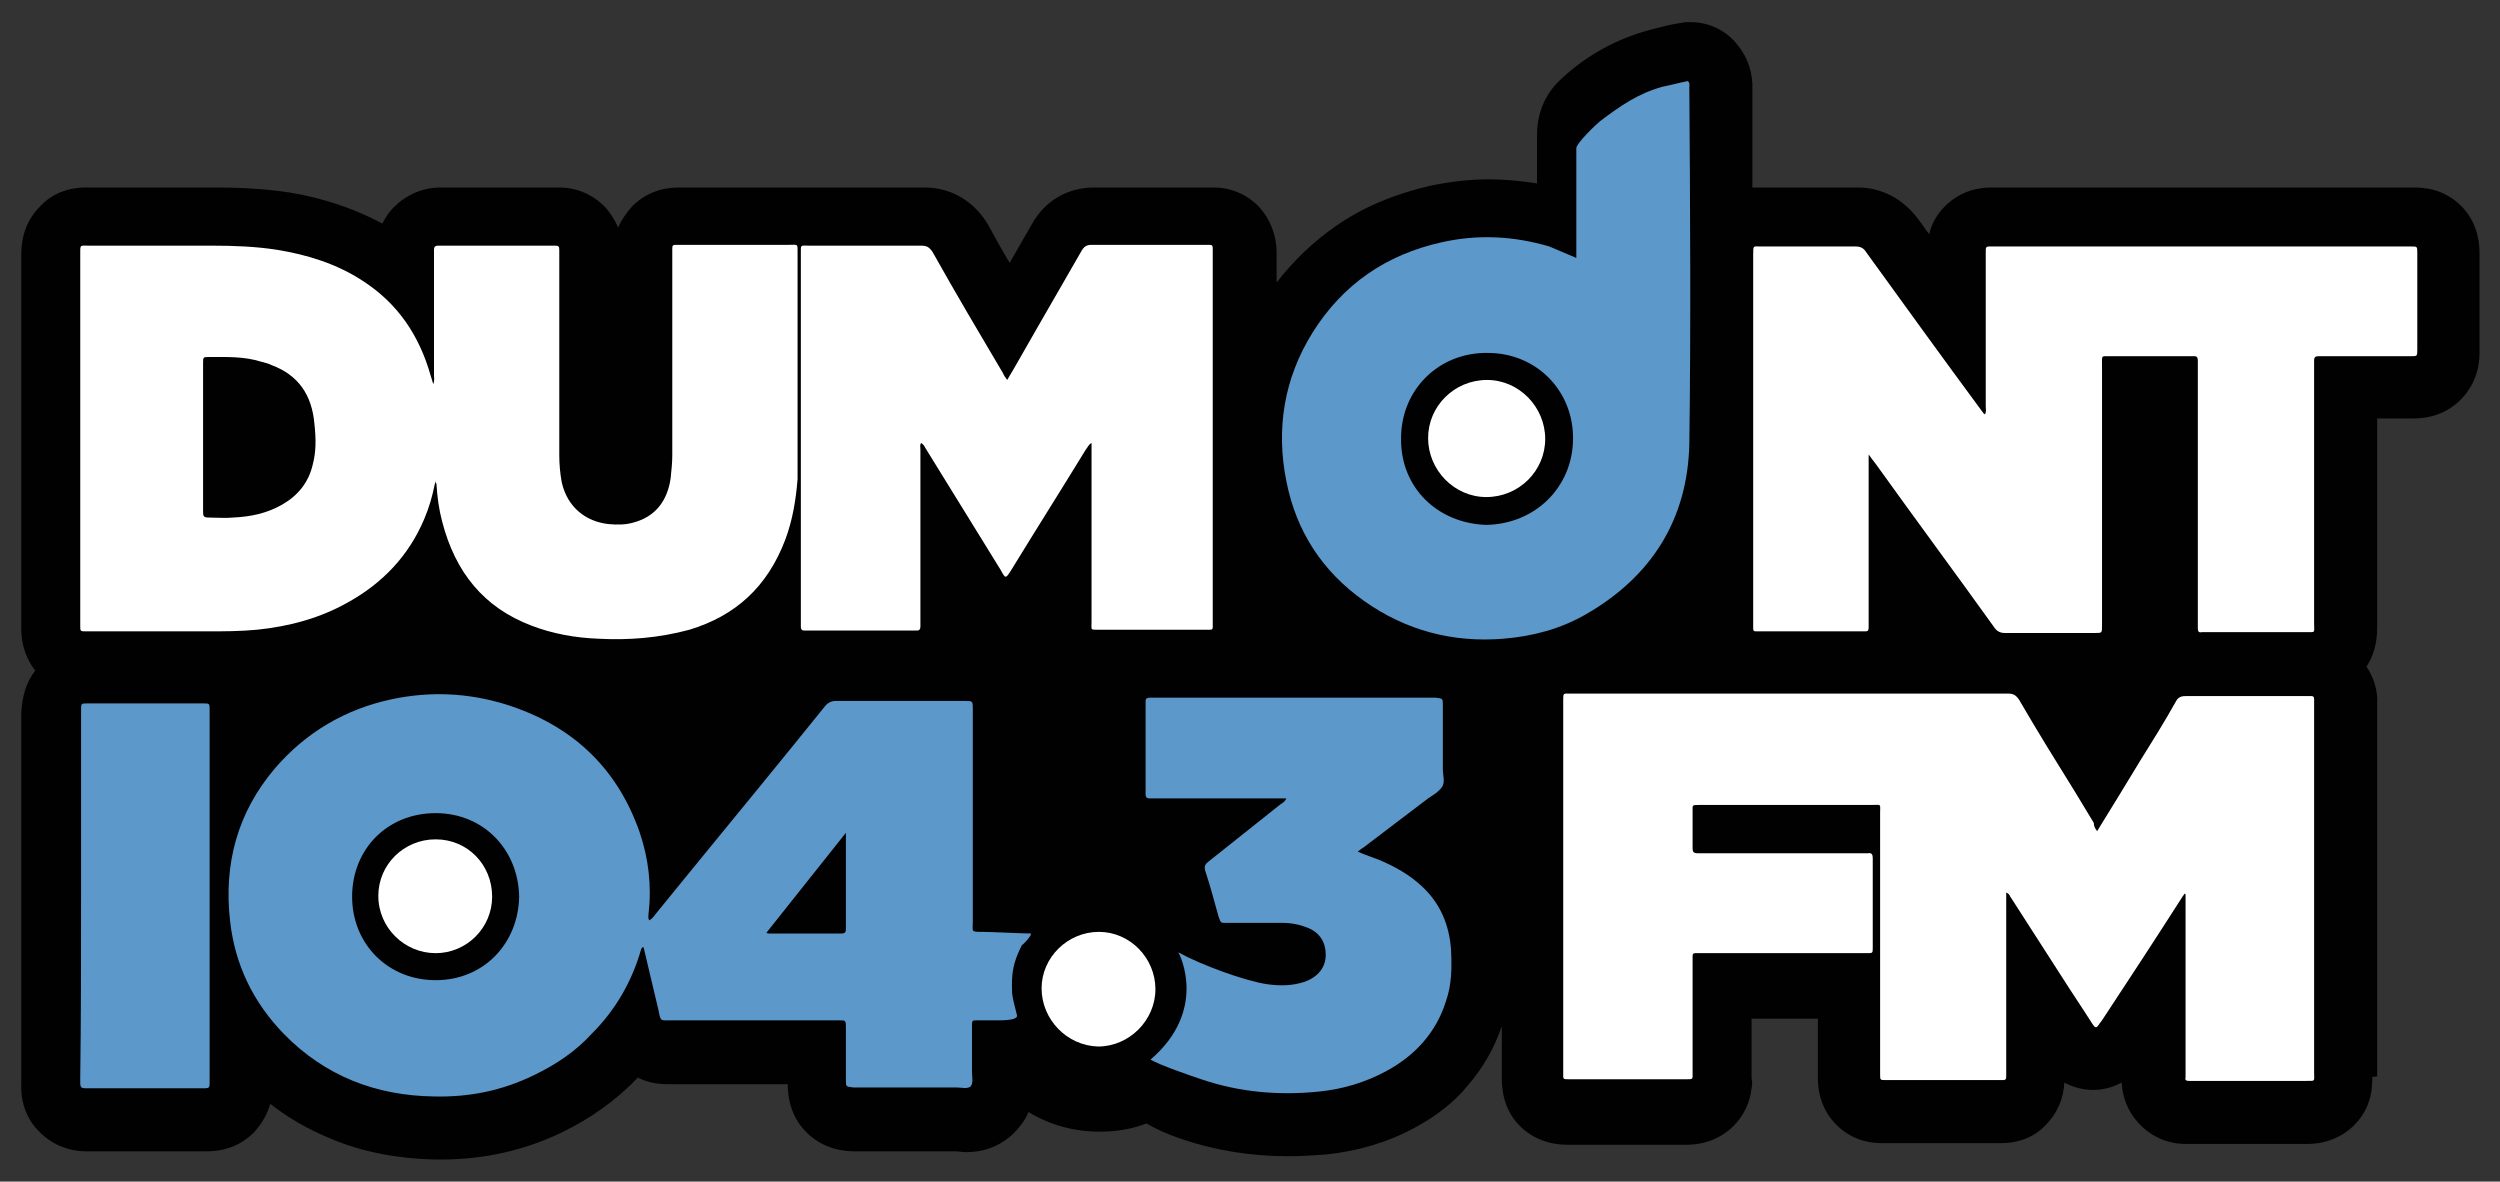
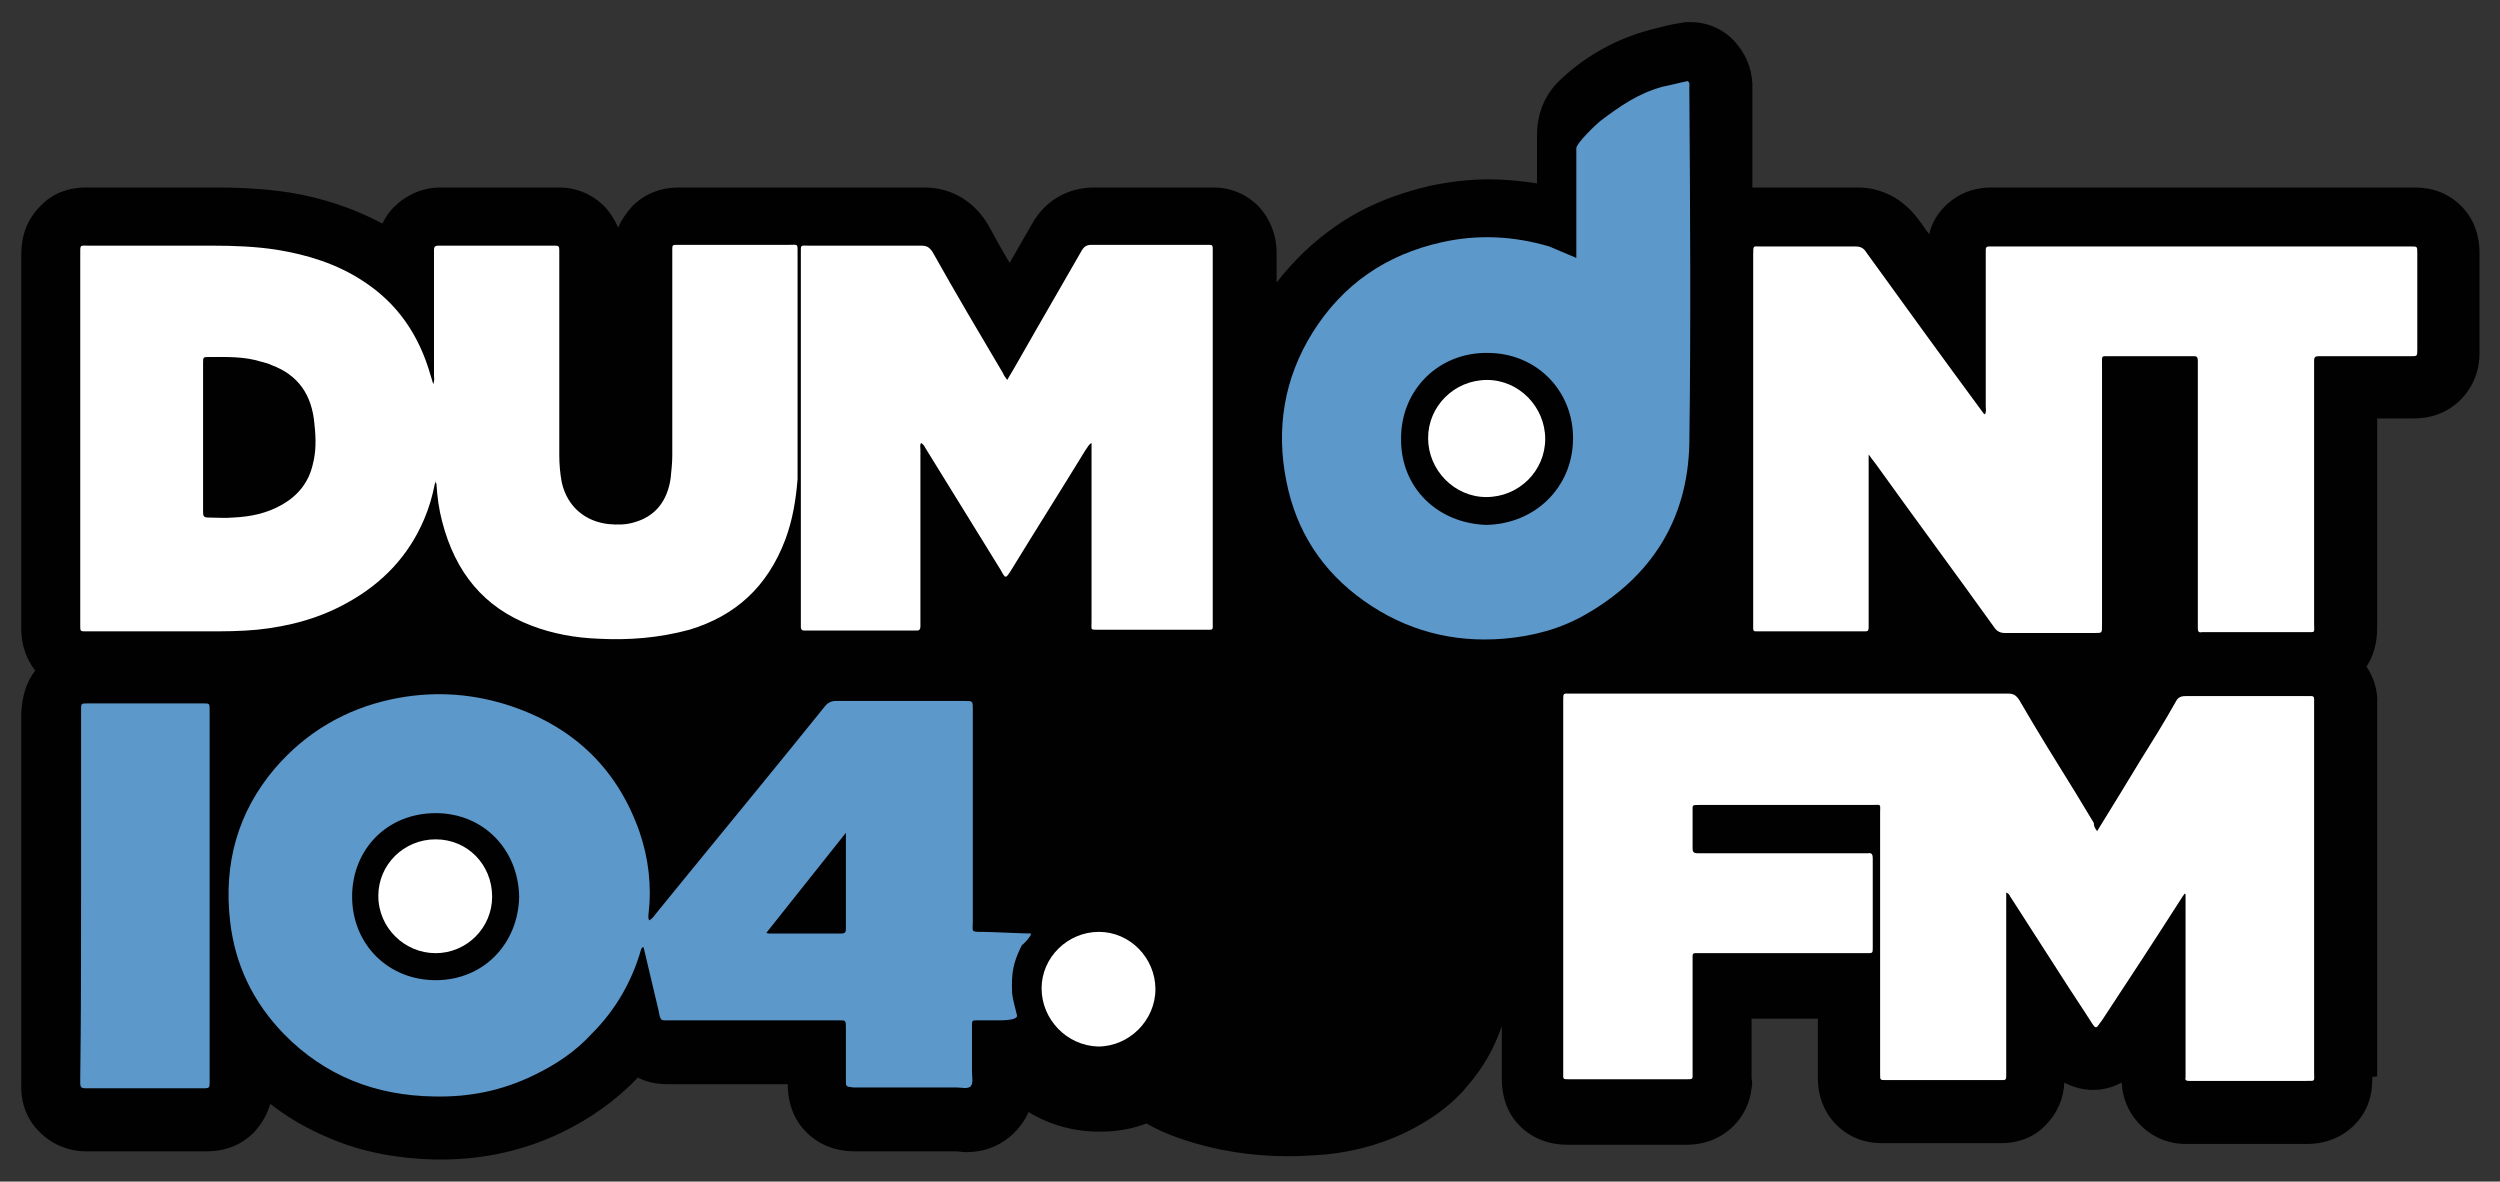
<svg xmlns="http://www.w3.org/2000/svg" version="1.1" id="Layer_1" x="0px" y="0px" viewBox="-267 226 305.3 144.3" style="enable-background:new -267 226 305.3 144.3;" xml:space="preserve">
  <rect x="-267" y="226" width="305.3" height="144.3" fill="#333333" stroke="none" />
  <style type="text/css">
	.st0{fill:#010101;}
	.st1{fill:#FFFFFF;}
	.st2{fill:#5D98CB;}
</style>
  <g id="XMLID_1_">
    <g id="XMLID_40_">
      <path id="XMLID_41_" class="st0" d="M23.3,357.4c0-12.1,0-24.2,0-36.3v-8.7c0-0.1,0-0.2,0-0.3V312c0.1-1.7-0.4-3.2-1.3-4.6    c1.3-2,1.3-4.1,1.3-4.8c0-0.1,0-0.1,0-0.2c0-8.2,0-16.4,0-24.6v-0.7c1.4,0,2.9,0,4.3,0c0.9,0,3.7,0,6-2.4c2.2-2.3,2.2-4.9,2.2-5.8    c0-4.1,0-8,0-11.8c0-0.9,0-3.5-2-5.7c-2.3-2.5-5.1-2.5-6-2.5l0,0c-0.1,0-0.1,0-0.2,0H7.1c-10.1,0-20.3,0-30.4,0    c-0.1,0-0.1,0-0.2,0s-0.2,0-0.3,0c-2.8,0-4.6,1.2-5.7,2.3c-1.1,1.1-1.7,2.4-1.9,3.4c-0.5-0.6-0.9-1.3-1.4-1.9    c-1.8-2.4-4.4-3.8-7.3-3.8h-0.1c-2.1,0-4.2,0-5.8,0c-0.8,0-1.6,0-2.4,0c-0.8,0-1.6,0-2.4,0h-1h-0.1c-0.1,0-0.3,0-0.4,0    c-0.3,0-0.5,0-0.7,0c0-3.9,0-7.9,0-11.8c0.1-2.1-0.5-4-1.8-5.6c-1.4-1.8-3.5-2.8-5.8-2.8c-0.4,0-0.7,0-1.1,0.1    c-1.5,0.2-2.8,0.6-4,0.9l0,0c-4,1.1-7.6,3.1-10.6,5.9c-2,1.8-3,4.2-3,6.9c0,1.9,0,3.9,0,5.9c-1.9-0.3-3.9-0.5-5.9-0.5    c-2.4,0-4.8,0.3-7.2,0.8c-4.3,1-8.2,2.6-11.6,5c-2.7,1.9-5,4.1-7.1,6.8v-3c0-0.1,0-0.2,0-0.3c0-0.1,0-0.2,0-0.3    c0-2.2-0.8-4.2-2.2-5.7c-1.5-1.5-3.4-2.3-5.5-2.3c-0.1,0-0.2,0-0.3,0c-0.1,0-0.1,0-0.2,0c-1.1,0-2.2,0-3.3,0c-1.1,0-2.2,0-3.3,0    c-2,0-4.7,0-7.4,0h-0.1c-3.2,0-6,1.6-7.6,4.5c-0.9,1.6-1.8,3.1-2.7,4.7c-0.9-1.5-1.8-3.1-2.6-4.6c-1.7-2.9-4.5-4.6-7.8-4.6h-0.1    c-2.4,0-4.8,0-6.8,0c-0.9,0-1.7,0-2.6,0c-0.9,0-1.7,0-2.6,0c-0.5,0-1.1,0-1.6,0l0,0c-0.1,0-0.1,0-0.2,0c-0.1,0-0.3,0-0.4,0    c-0.2,0-0.5,0-0.7,0s-0.5,0-0.7,0c-0.1,0-0.3,0-0.4,0c0,0-0.1,0-0.2,0c-1.7,0-3.4,0-5.2,0c-1.1,0-6.5,0-6.5,0h-1.1    c-0.2,0-0.4,0-0.6,0h-0.3c-2.3,0-4.2,0.8-5.7,2.3c-0.8,0.9-1.4,1.8-1.7,2.6c-0.4-0.9-0.9-1.7-1.5-2.4c-1.5-1.6-3.5-2.5-5.7-2.5    c-0.1,0-0.2,0-0.4,0c-0.1,0-0.2,0-0.2,0h-13.3c-0.1,0-0.2,0-0.3,0s-0.2,0-0.3,0c-2.2,0-4.2,0.9-5.7,2.4c-0.6,0.6-1,1.2-1.4,2    c-3.4-1.8-7.1-3.1-11.4-3.8c-2.7-0.4-5.5-0.6-8.9-0.6h-0.2c-1.8,0-3.5,0-5.3,0h-5.6c-1.4,0-2.8,0-4.2,0c-0.1,0-0.2,0-0.2,0    c-0.2,0-0.3,0-0.4,0c-2.8,0-4.6,1.2-5.6,2.3c-2.3,2.3-2.3,5-2.3,6.1c0,0.1,0,0.1,0,0.2c0,11.3,0,22.7,0,34v10.7v0.1    c0,0.2,0,0.3,0,0.5c0,0.9,0.1,3,1.7,5.1c-1.6,2.1-1.6,4.3-1.7,5.1c0,0.2,0,0.4,0,0.5v0.1v44.3c0,0.1,0,0.3,0,0.4    c-0.1,2.2,0.6,4.3,2.1,5.8c1.5,1.6,3.6,2.5,5.8,2.5c0.1,0,0.3,0,0.4,0s0.2,0,0.3,0h7.7c1.9,0,3.8,0,5.8,0l0,0c0.1,0,0.2,0,0.2,0    c0.1,0,0.2,0,0.3,0c2.4,0,4.3-0.8,5.8-2.3c1.1-1.2,1.7-2.4,2-3.5c2.3,1.8,4.8,3.2,7.5,4.3c3.8,1.6,8.1,2.4,12.6,2.5    c0.3,0,0.6,0,0.8,0c5.2,0,10.1-1.1,14.7-3.3c3.5-1.7,6.6-3.9,9.2-6.6c0,0,0-0.1,0.1-0.1c1,0.5,2.1,0.8,3.6,0.8c0.2,0,0.4,0,0.5,0    s0.2,0,0.3,0l0,0c3.5,0,7,0,9.6,0h4.3c0,1,0.1,3.8,2.4,6c2.2,2.1,4.8,2.2,5.8,2.2c0.1,0,0.2,0,0.2,0h6.2c2.4,0,4.2,0,5.9,0    c0.3,0,0.8,0.1,1.3,0.1c2.8,0,4.6-1.2,5.7-2.2c0.8-0.8,1.5-1.7,1.9-2.7c2.6,1.6,5.6,2.4,8.7,2.4l0,0c2,0,3.9-0.3,5.7-1    c1.4,0.8,2.8,1.4,4.3,1.9c4.1,1.4,8.5,2.1,13,2.1l0,0c1.5,0,3-0.1,4.5-0.2c4-0.4,7.7-1.5,11-3.3c2.6-1.4,4.8-3.1,6.5-5.2    c1.8-2.1,3.2-4.5,4.1-7.2v6.3v0.1c0,2.3,0.7,4.3,2.2,5.8c2.3,2.3,5.1,2.3,6,2.3l0,0c2.3,0,4.6,0,6.8,0h7.3h0.2    c2.3,0,4.3-0.8,5.8-2.3c1.2-1.2,2-2.8,2.2-4.6c0.1-0.5,0.1-0.9,0-1.2v-0.1c0,0,0-6.2,0-7.2h8.1v6.7v0.1c0,0.2,0,0.3,0,0.5    c0,0.9,0.1,3.6,2.4,5.8c2.2,2.1,4.7,2.1,5.6,2.1c0.1,0,0.1,0,0.2,0h13.6c0.1,0,0.2,0,0.3,0h0.1c0.1,0,0.1,0,0.2,0    c2.2,0,4.2-0.8,5.6-2.4c1.3-1.4,2-3.1,2.1-5c1.1,0.6,2.3,0.9,3.5,0.9s2.4-0.3,3.5-0.9c0.1,1.9,0.8,3.6,2.1,5    c1.5,1.6,3.5,2.5,5.7,2.5c0.1,0,0.2,0,0.3,0l0,0c0.1,0,0.2,0,0.3,0H8c2.1,0,4.2,0,6.2,0l0,0c0.1,0,0.2,0,0.2,0c0.1,0,0.2,0,0.3,0    c2.3,0,4.3-0.8,5.8-2.3c2.3-2.3,2.2-5,2.2-5.9C23.4,357.5,23.3,357.4,23.3,357.4z M-83.1,311.7L-83.1,311.7L-83.1,311.7    L-83.1,311.7z" />
    </g>
    <g id="XMLID_21_">
      <path id="XMLID_15_" class="st1" d="M-10.9,327.5c1.8-2.9,3.5-5.7,5.2-8.5c1.5-2.4,3-4.8,4.4-7.3C-1,311.1-0.6,311,0,311    c4.9,0,9.8,0,14.6,0c0.2,0,0.4,0,0.6,0c0.3,0,0.4,0.1,0.4,0.4c0,0.2,0,0.4,0,0.6c0,15,0,30,0,45c0,1.1,0.2,1-1,1    c-4.6,0-9.1,0-13.7,0c-0.2,0-0.4,0-0.6,0c-0.3,0-0.5-0.1-0.4-0.4c0-0.2,0-0.4,0-0.6c0-7,0-13.9,0-20.9c0-0.3,0-0.6,0-0.9    c0,0-0.1,0-0.1-0.1c-0.1,0.2-0.3,0.4-0.4,0.6c-3.2,5-6.4,9.9-9.7,14.9c-0.1,0.1-0.2,0.3-0.3,0.4c-0.4,0.6-0.5,0.6-0.9,0    c-1.2-1.9-2.5-3.8-3.7-5.7c-2.1-3.3-4.2-6.5-6.3-9.8c-0.1-0.2-0.2-0.4-0.5-0.5c0,0.3,0,0.6,0,0.9c0,7,0,14,0,21c0,0.2,0,0.4,0,0.6    c0,0.3-0.1,0.4-0.4,0.4c-0.2,0-0.4,0-0.6,0c-4.5,0-9,0-13.5,0c-0.1,0-0.1,0-0.2,0c-0.7,0-0.7,0-0.7-0.7c0-0.2,0-0.4,0-0.6    c0-10.4,0-20.9,0-31.3c0-1.2,0.2-1-1-1c-6.9,0-13.9,0-20.8,0c-0.1,0-0.2,0-0.3,0c-0.9,0-0.8,0-0.8,0.8c0,1.5,0,3,0,4.5    c0,0.4,0.1,0.6,0.6,0.6c0.2,0,0.4,0,0.6,0c6.5,0,13.1,0,19.6,0c0.2,0,0.4,0,0.6,0c0.5-0.1,0.6,0.2,0.6,0.6c0,3.6,0,7.3,0,10.9    c0,0.7,0,0.7-0.7,0.7c-0.2,0-0.4,0-0.6,0c-6.6,0-13.2,0-19.8,0c-1,0-0.9-0.1-0.9,0.9c0,4.4,0,8.8,0,13.1c0,0.2,0,0.4,0,0.6    c0,0.8,0.1,0.8-0.8,0.8c-4.7,0-9.4,0-14.2,0c-0.9,0-0.8,0-0.8-0.8c0-15.2,0-30.3,0-45.5c0-0.9,0-0.8,0.9-0.8c6.4,0,12.7,0,19.1,0    c11.4,0,22.8,0,34.3,0c0.7,0,1,0.2,1.4,0.8c2.2,3.8,4.5,7.5,6.8,11.2c0.8,1.3,1.5,2.5,2.3,3.8C-11.3,327-11.1,327.2-10.9,327.5z" />
      <path id="XMLID_14_" class="st1" d="M-38.8,281.5c0,0.5,0,0.8,0,1.1c0,6.5,0,12.9,0,19.4c0,0.2,0,0.4,0,0.6c0,0.4-0.1,0.5-0.4,0.5    c-0.1,0-0.3,0-0.4,0c-4.2,0-8.3,0-12.5,0c-0.2,0-0.3,0-0.5,0s-0.3-0.1-0.3-0.3c0-0.2,0-0.4,0-0.6c0-15,0-30.1,0-45.1    c0-1.2,0-1,0.9-1c3.9,0,7.8,0,11.6,0c0.6,0,1,0.2,1.3,0.7c4.7,6.5,9.4,13,14.2,19.5c0.1,0.1,0.1,0.2,0.3,0.3    c0.2-0.3,0.1-0.7,0.1-1c0-6.2,0-12.3,0-18.5c0-1.1-0.1-1,1-1c16.9,0,33.8,0,50.7,0c0.1,0,0.2,0,0.3,0c0.7,0,0.7,0,0.7,0.8    c0,3.9,0,7.8,0,11.8c0,0.8,0,0.8-0.8,0.8c-3.6,0-7.2,0-10.8,0c-0.2,0-0.3,0-0.5,0c-0.3,0-0.5,0.1-0.5,0.5c0,0.2,0,0.4,0,0.6    c0,10.5,0,21,0,31.6c0,1.1,0.2,1-0.9,1c-4.2,0-8.3,0-12.5,0c-0.1,0-0.2,0-0.3,0c-0.5,0.1-0.5-0.2-0.5-0.6c0-2.5,0-5.1,0-7.6    c0-8.1,0-16.2,0-24.4c0-0.2,0-0.4,0-0.6c0-0.3-0.1-0.5-0.4-0.5c-0.2,0-0.4,0-0.6,0c-3.3,0-6.6,0-9.9,0c-0.9,0-0.8-0.1-0.8,1    c0,10.4,0,20.9,0,31.3c0,0.2,0,0.4,0,0.6c0,0.9,0,0.9-0.8,0.9c-3.7,0-7.4,0-11.1,0c-0.5,0-0.9-0.2-1.2-0.6    c-4.8-6.7-9.7-13.3-14.5-20C-38.3,282.2-38.5,281.9-38.8,281.5z" />
      <path id="XMLID_13_" class="st1" d="M-133.7,280.1c-0.4,0.2-0.5,0.6-0.7,0.8c-3,4.9-6.1,9.8-9.1,14.7c-0.7,1.1-0.7,1.1-1.3,0    c-3.1-5-6.1-9.9-9.2-14.9c-0.1-0.2-0.2-0.4-0.5-0.6c-0.2,0.2-0.1,0.5-0.1,0.8c0,7,0,14,0,21c0,0.2,0,0.4,0,0.6    c0,0.3-0.1,0.5-0.4,0.5c-0.2,0-0.4,0-0.5,0c-4.2,0-8.4,0-12.7,0c-0.2,0-0.4,0-0.6,0c-0.3,0-0.4-0.2-0.4-0.4c0-0.2,0-0.4,0-0.6    c0-15,0-29.9,0-44.9c0-1.3-0.1-1.1,1-1.1c4.6,0,9.2,0,13.7,0c0.7,0,1,0.2,1.4,0.8c2.8,5,5.7,9.9,8.6,14.8c0.1,0.3,0.3,0.5,0.5,0.8    c1.2-2,2.3-4,3.4-5.9c1.9-3.3,3.8-6.6,5.7-9.9c0.3-0.5,0.6-0.7,1.2-0.7c4.7,0,9.3,0,14,0c0.1,0,0.3,0,0.4,0c0.3,0,0.4,0.1,0.4,0.4    c0,0.2,0,0.5,0,0.7c0,6.2,0,12.5,0,18.7c0,8.6,0,17.2,0,25.8c0,0.2,0,0.3,0,0.5c0,1,0.1,0.9-0.8,0.9c-4.4,0-8.7,0-13.1,0    c-1.1,0-0.9,0.1-0.9-1c0-7,0-14,0-21C-133.7,280.8-133.7,280.5-133.7,280.1z" />
-       <path id="XMLID_12_" class="st2" d="M-126.5,355.4c1.2,0.7,5,2,6.2,2.4c4.7,1.6,9.5,2,14.4,1.5c2.9-0.3,5.6-1.1,8.2-2.5    c3.5-1.9,6.1-4.7,7.3-8.6c0.7-2,0.7-4.1,0.6-6.2c-0.2-3-1.3-5.7-3.6-7.8c-1.5-1.4-3.3-2.4-5.2-3.2c-0.8-0.3-1.7-0.6-2.6-1    c0.3-0.2,0.5-0.4,0.7-0.5c2.6-2,5.3-4,7.9-6c0.6-0.4,1.3-0.8,1.7-1.4c0.4-0.6,0.1-1.4,0.1-2.2c0-0.4,0-0.9,0-1.3    c0-2.2,0-4.3,0-6.5c0-0.8,0-0.8-0.9-0.9c-0.1,0-0.1,0-0.2,0c-11.4,0-22.7,0-34.1,0c-0.2,0-0.4,0-0.6,0c-0.3,0-0.5,0.1-0.5,0.4    c0,0.2,0,0.4,0,0.6c0,3.4,0,6.8,0,10.3c0,0.2,0,0.3,0,0.5c0,0.3,0.1,0.5,0.5,0.5c0.2,0,0.4,0,0.6,0c5,0,10,0,15,0    c0.3,0,0.6,0,1.1,0c-0.2,0.4-0.5,0.6-0.7,0.7c-2.9,2.3-5.8,4.6-8.8,7c-0.4,0.3-0.6,0.6-0.4,1.2c0.6,1.8,1.1,3.7,1.6,5.5    c0.3,0.9,0.3,0.8,1.1,0.8c2.2,0,4.4,0,6.7,0c1.1,0,2.1,0.2,3.1,0.6c1.5,0.6,2.2,1.8,2.2,3.3s-0.9,2.7-2.6,3.3    c-1.5,0.5-3,0.5-4.5,0.3c-2.8-0.4-8.2-2.4-10.9-3.9C-122.9,342.6-119.5,349.4-126.5,355.4z" />
      <path id="XMLID_11_" class="st2" d="M-257.1,335.4c0-7.4,0-14.8,0-22.1c0-0.2,0-0.4,0-0.6c0-0.8,0-0.8,0.8-0.8c4.7,0,9.4,0,14.1,0    c0.8,0,0.8,0,0.8,0.8c0,1.8,0,3.6,0,5.4c0,13.2,0,26.4,0,39.6c0,1.3,0.1,1.2-1.2,1.2c-4.5,0-8.9,0-13.4,0c-0.2,0-0.4,0-0.6,0    c-0.4,0-0.6-0.1-0.6-0.6c0-0.2,0-0.5,0-0.7C-257.1,350.3-257.1,342.8-257.1,335.4z" />
      <path id="XMLID_10_" class="st1" d="M-139.8,346.7c0-3.8,3.2-6.9,7-6.9s6.9,3.2,6.9,7s-3.2,7-7,7    C-136.7,353.7-139.8,350.5-139.8,346.7z" />
      <path id="XMLID_31_" class="st1" d="M-169.6,278.8c0-7.3,0-14.5,0-21.8c0-1.3,0.1-1.1-1.1-1.1c-3.9,0-7.7,0-11.6,0    c-0.6,0-1.1,0-1.7,0c-1,0-0.9-0.1-0.9,1c0,0.2,0,0.3,0,0.5c0,8.1,0,16.1,0,24.2c0,0.9-0.1,1.8-0.2,2.8c-0.4,2.8-1.9,4.7-4.5,5.4    c-1,0.3-2,0.3-3.1,0.2c-2.7-0.3-5-2-5.7-5.1c-0.2-1.1-0.3-2.2-0.3-3.3c0-8.2,0-16.4,0-24.5c0-0.2,0-0.4,0-0.6    c0-0.4-0.1-0.5-0.5-0.5c-0.2,0-0.4,0-0.5,0c-4.4,0-8.9,0-13.3,0c-0.2,0-0.4,0-0.5,0c-0.3,0-0.5,0.1-0.5,0.5c0,0.2,0,0.4,0,0.6    c0,4.9,0,9.8,0,14.7c0,0.3,0.1,0.7-0.1,1.1c-0.1-0.4-0.2-0.7-0.3-1c-1.4-5-4.1-8.9-8.3-11.6c-3.2-2.1-6.8-3.2-10.5-3.8    c-2.6-0.4-5.2-0.5-7.9-0.5c-5,0-10,0-15,0c-1.2,0-1.1-0.2-1.1,1.2c0,14.9,0,29.8,0,44.7c0,0.2,0,0.3,0,0.5c0,0.7,0,0.7,0.7,0.7    c0.2,0,0.4,0,0.5,0c4.8,0,9.5,0,14.3,0c2,0,4,0,6.1-0.2c3.9-0.4,7.7-1.4,11.2-3.4c4.1-2.3,7.3-5.6,9.2-10.1c0.6-1.4,1-2.8,1.3-4.3    c0.1-0.2,0.1-0.3,0.1-0.5c0,0.2,0,0.3,0.1,0.5c0.1,1.6,0.3,3.1,0.7,4.6c1.6,6.2,5.1,10.5,10.9,12.7c2.6,1,5.4,1.5,8.2,1.6    c3.7,0.2,7.4-0.1,11.1-1.1c5.6-1.7,9.5-5.2,11.7-11c0.9-2.4,1.3-4.9,1.5-7.4C-169.6,282.6-169.6,280.7-169.6,278.8z M-228.8,282.7    c-0.5,2.2-1.8,3.8-3.7,4.9s-3.9,1.5-6,1.6c-1,0.1-2.1,0-3.1,0c-0.5,0-0.6-0.2-0.6-0.6c0-3.1,0-6.1,0-9.2c0-3,0-6,0-9    c0-0.8,0-0.8,0.7-0.8c2.2,0,4.3-0.1,6.5,0.6c0.4,0.1,0.8,0.2,1.2,0.4c3.2,1.2,4.9,3.6,5.2,7.2    C-228.4,279.6-228.4,281.2-228.8,282.7z" />
      <path id="XMLID_27_" class="st2" d="M-141.1,340c-1,0-4.9-0.2-5.9-0.2c-1.5,0-1.2,0-1.2-1.3c0-8.6,0-17.3,0-25.9c0-1,0-1-1-1    c-5.2,0-10.5,0-15.7,0c-0.6,0-1,0.2-1.4,0.7c-1.3,1.6-2.6,3.2-3.8,4.7c-5.6,6.9-11.3,13.8-16.9,20.7c-0.2,0.3-0.4,0.5-0.7,0.7    c-0.2-0.3-0.1-0.5-0.1-0.8c0.4-3.4,0-6.8-1.1-10c-2.8-8-8.4-13.1-16.4-15.6c-4.6-1.4-9.2-1.6-13.9-0.6c-5.6,1.2-10.4,4-14.2,8.4    c-4.6,5.4-6.3,11.7-5.5,18.7c0.6,5.3,2.8,9.9,6.6,13.8c5,5.1,11.2,7.5,18.3,7.6c4.3,0.1,8.3-0.7,12.2-2.6c2.7-1.3,5.1-2.9,7.1-5.1    c2.9-2.9,4.9-6.4,6-10.3c0.1-0.1,0.1-0.3,0.3-0.2c0.6,2.5,1.2,5.1,1.8,7.6c0.3,1.5,0.2,1.3,1.6,1.3c6.8,0,13.6,0,20.4,0    c0.9,0,0.9,0,0.9,0.9c0,0.2,0,0.3,0,0.5c0,2,0,4,0,5.9c0,0.8,0,0.8,0.9,0.9c0.2,0,0.3,0,0.5,0c4,0,8.1,0,12.1,0    c0.6,0,1.3,0.2,1.7-0.1c0.4-0.4,0.2-1.2,0.2-1.8c0-1.9,0-3.7,0-5.6c0-0.7,0-0.7,0.7-0.7c0.6,0,1.2,0,1.9,0c0.6,0,3,0.1,2.9-0.6    c-0.2-0.9-0.5-1.8-0.6-2.7c-0.1-2.5,0.1-3.7,1.2-5.9C-142.2,341.5-141,340.3-141.1,340z M-213.8,345.7c-5.8,0-10.2-4.4-10.2-10.2    c0-5.8,4.3-10.2,10.2-10.2s10.1,4.5,10.2,10.2C-203.7,341.2-207.9,345.7-213.8,345.7z M-164.3,340c-2.9,0-5.9,0-8.8,0    c-0.1,0-0.2,0-0.3-0.1l9.7-12.2c0,1.6,0,3.1,0,4.5c0,2.4,0,4.7,0,7.1C-163.7,339.8-163.7,340-164.3,340z" />
      <path id="XMLID_24_" class="st2" d="M-77.8,256.1c-4.4-1.3-8.8-1.5-13.2-0.5c-6.7,1.5-12,5.1-15.7,11c-3.5,5.6-4.5,11.8-3.2,18.2    c1.2,6.1,4.4,11,9.5,14.6s10.8,5.1,17,4.6c3.6-0.3,7-1.2,10.1-3c8-4.6,12.4-11.6,12.6-20.8c0.2-14.5,0.1-29,0-43.5    c0-0.3,0.1-0.6-0.2-0.8c-1,0.2-2.1,0.5-3.1,0.7c-2.9,0.8-5.1,2.3-7.6,4.2c-0.5,0.4-2.9,2.7-2.9,3.3c0,5.1,0,7.5,0,12.6    c0,0.3,0,0.4,0,0.8 M-85.5,290.1c-6-0.2-10.5-4.6-10.4-10.6c0-5.9,4.6-10.5,10.6-10.4c5.9,0,10.5,4.6,10.4,10.6    C-75,285.6-79.6,290-85.5,290.1z" />
      <path id="XMLID_3_" class="st1" d="M-206.9,335.5c0,3.8-3.1,6.9-6.9,6.9c-3.8,0-7-3.1-7-7c0-3.8,3.1-6.9,7-6.9    S-206.9,331.6-206.9,335.5z" />
      <path id="XMLID_19_" class="st1" d="M-78.3,279.6c0,3.9-3.2,7.1-7.2,7.1c-3.9,0-7.1-3.3-7.1-7.2c0-3.9,3.2-7.1,7.2-7.1    C-81.5,272.4-78.3,275.7-78.3,279.6z" />
    </g>
  </g>
</svg>